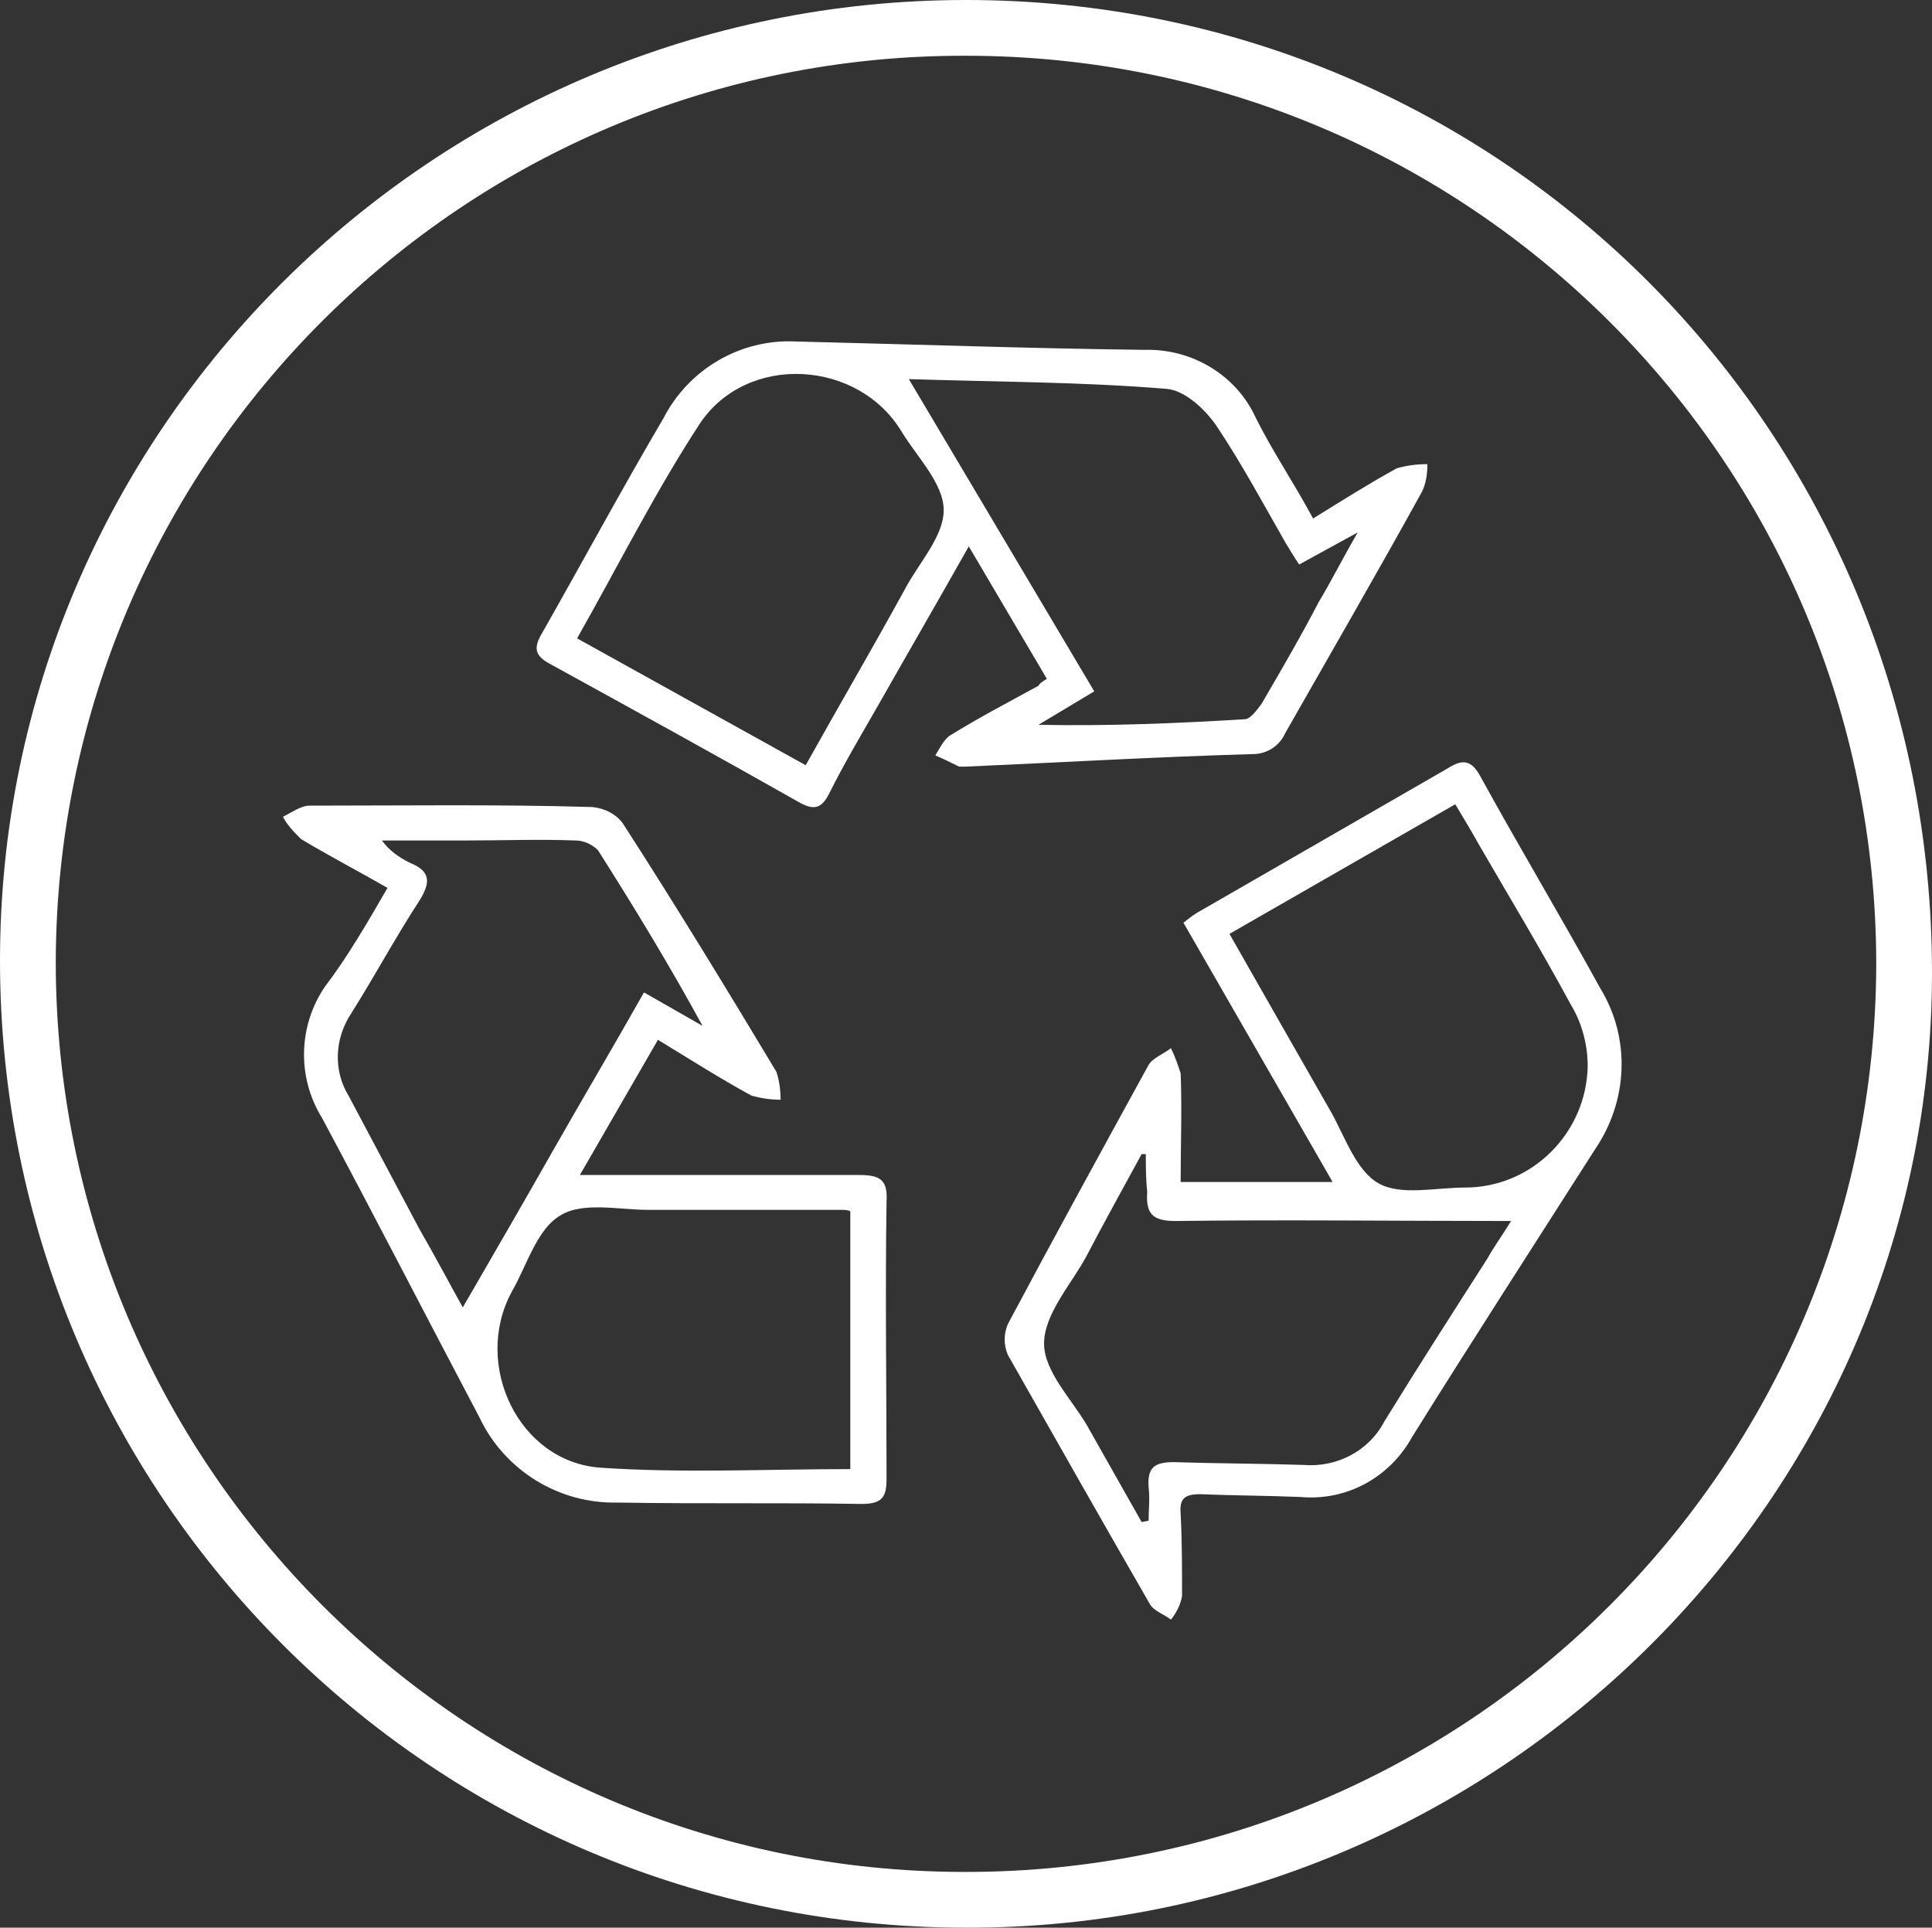
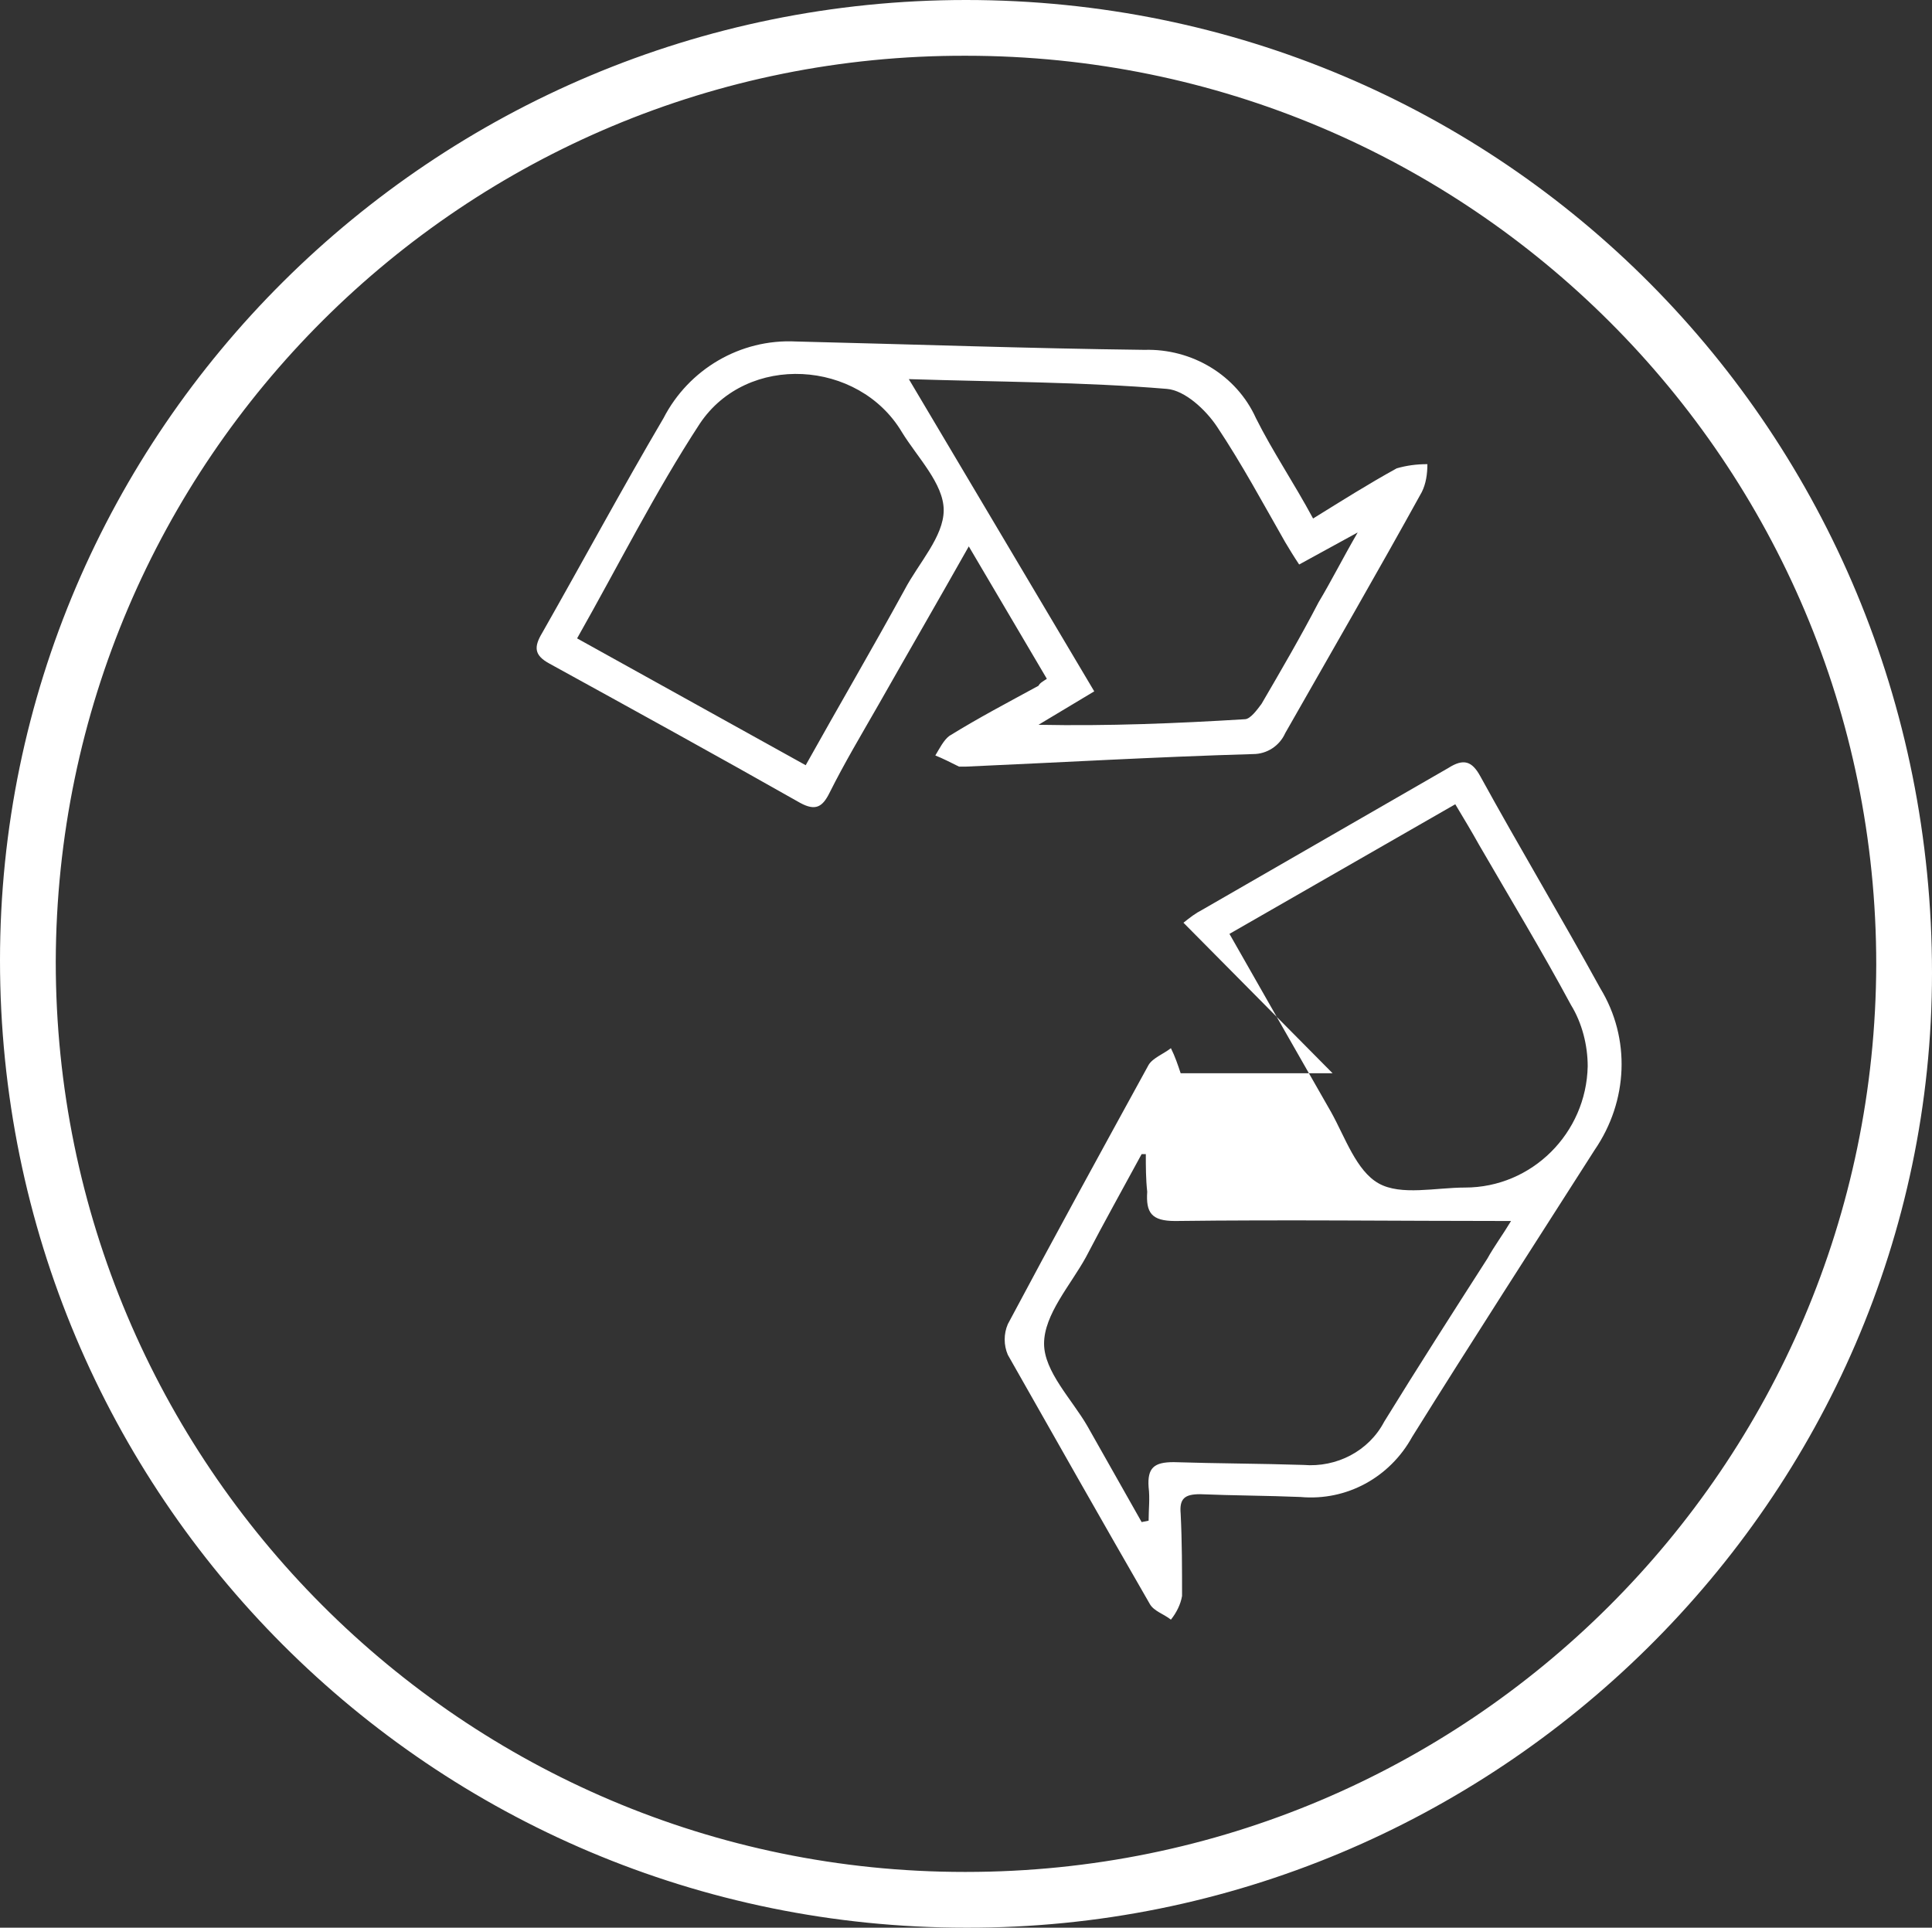
<svg xmlns="http://www.w3.org/2000/svg" version="1.1" id="Layer_1" x="0px" y="0px" viewBox="0 0 138.6 138.3" style="enable-background:new 0 0 138.6 138.3;" xml:space="preserve">
  <rect x="0" y="0" width="138.6" height="138.3" fill="#333333" stroke="none" />
  <style type="text/css">
	.st0{fill:#FFFFFF;}
</style>
  <g id="Group_32001" transform="translate(0 0)">
    <path id="Path_36769" class="st0" d="M0,68.9C0,30.9,31.1,0,69.3,0c38.5,0,69.3,31,69.3,69.8c0,37.7-31.3,68.6-69.3,68.5   C31,138.3,0,107.3,0,68.9C0,69,0,69,0,68.9z M134.6,69.2C134.6,33.2,105.4,4,69.3,4c0,0,0,0,0,0C33.3,3.9,4.1,33,4,69   c0,36,29.2,65.3,65.2,65.3c0,0,0,0,0.1,0C105.3,134.3,134.5,105.2,134.6,69.2L134.6,69.2z" />
-     <path id="Path_36770" class="st0" d="M27.8,63.7c-2.1-1.2-4.2-2.3-6.2-3.5c-0.5-0.5-1-1-1.3-1.6c0.6-0.3,1.3-0.8,1.9-0.8   c6.8,0,13.5-0.1,20.3,0.1c0.9,0.1,1.7,0.5,2.2,1.2c3.8,5.9,7.4,11.8,11,17.8c0.2,0.6,0.3,1.3,0.3,2c-0.7,0-1.4-0.1-2.1-0.3   c-2.2-1.2-4.4-2.6-6.7-4l-5.6,9.7H45c5.5,0,11.1,0,16.6,0c1.5,0,2.1,0.3,2,1.9c-0.1,6.6,0,13.3,0,19.9c0,1.3-0.3,1.8-1.8,1.8   c-5.8-0.1-11.7,0-17.5-0.1c-4.2,0.1-8.1-2.3-9.9-6.1c-3.8-7.2-7.5-14.4-11.3-21.5c-1.8-2.9-1.7-6.6,0.2-9.4   C24.9,68.7,26.3,66.3,27.8,63.7z M33.2,93.8c2.2-3.8,4.4-7.6,6.5-11.3s4.3-7.4,6.5-11.3l4.2,2.4c-2.4-4.4-4.9-8.5-7.5-12.6   c-0.4-0.4-1-0.7-1.6-0.7c-2.6-0.1-5.2,0-7.9,0h-6c0.5,0.7,1.2,1.2,2,1.6c1.5,0.6,1.5,1.4,0.7,2.7c-1.7,2.6-3.2,5.4-4.9,8.1   c-1.2,1.8-1.3,4.1-0.2,5.9c1.7,3.2,3.4,6.4,5.1,9.6C31.2,90.1,32.2,92,33.2,93.8z M61,105.4V86.9c-0.2-0.1-0.4-0.1-0.7-0.1   c-4.6,0-9.2,0-13.8,0c-2.1,0-4.7-0.6-6.3,0.4c-1.7,1-2.4,3.6-3.5,5.5c-2.8,5.2,0.5,12.2,6.4,12.6C49,105.7,54.9,105.4,61,105.4   L61,105.4z" />
-     <path id="Path_36771" class="st0" d="M84.9,66.2c0.5-0.4,0.9-0.7,1.3-0.9c5.9-3.4,11.8-6.8,17.7-10.2c1.1-0.7,1.7-0.5,2.3,0.6   c2.8,5.1,5.8,10.1,8.6,15.2c2.2,3.6,2,8.1-0.4,11.6c-4.4,6.9-8.8,13.7-13.1,20.6c-1.6,2.9-4.7,4.6-8,4.3c-2.4-0.1-4.8-0.1-7.2-0.2   c-1.1,0-1.5,0.3-1.4,1.4c0.1,2,0.1,4,0.1,5.9c-0.1,0.6-0.4,1.2-0.8,1.7c-0.5-0.4-1.2-0.6-1.5-1.1c-3.4-5.9-6.8-11.9-10.2-17.9   c-0.3-0.7-0.3-1.5,0-2.2c3.3-6.2,6.7-12.4,10.1-18.6c0.3-0.5,1.1-0.8,1.6-1.2c0.3,0.6,0.5,1.2,0.7,1.8c0.1,2.6,0,5.1,0,7.8h10.9   L84.9,66.2z M82.2,82.8l-0.3,0c-1.3,2.4-2.7,4.9-4,7.4c-1.1,2-3,4.1-3,6.2c0,2,2,4,3.1,5.9c1.3,2.3,2.6,4.6,3.9,6.9l0.5-0.1   c0-0.8,0.1-1.6,0-2.4c-0.1-1.4,0.4-1.8,1.8-1.8c3.1,0.1,6.2,0.1,9.3,0.2c2.4,0.2,4.7-1,5.8-3.1c2.4-3.9,4.9-7.8,7.4-11.7   c0.5-0.9,1.1-1.7,1.7-2.7c-8.2,0-16.2-0.1-24.1,0c-1.7,0-2.1-0.6-2-2.1C82.2,84.6,82.2,83.7,82.2,82.8L82.2,82.8z M88.2,67   c2.5,4.4,4.9,8.6,7.3,12.8c1,1.8,1.8,4.2,3.4,5.1c1.6,0.9,4.1,0.3,6.2,0.3c4.8,0,8.7-3.9,8.8-8.7c0-1.5-0.4-3.1-1.2-4.4   c-2.1-3.9-4.4-7.7-6.6-11.5c-0.5-0.9-1.1-1.9-1.7-2.9L88.2,67z" />
+     <path id="Path_36771" class="st0" d="M84.9,66.2c0.5-0.4,0.9-0.7,1.3-0.9c5.9-3.4,11.8-6.8,17.7-10.2c1.1-0.7,1.7-0.5,2.3,0.6   c2.8,5.1,5.8,10.1,8.6,15.2c2.2,3.6,2,8.1-0.4,11.6c-4.4,6.9-8.8,13.7-13.1,20.6c-1.6,2.9-4.7,4.6-8,4.3c-2.4-0.1-4.8-0.1-7.2-0.2   c-1.1,0-1.5,0.3-1.4,1.4c0.1,2,0.1,4,0.1,5.9c-0.1,0.6-0.4,1.2-0.8,1.7c-0.5-0.4-1.2-0.6-1.5-1.1c-3.4-5.9-6.8-11.9-10.2-17.9   c-0.3-0.7-0.3-1.5,0-2.2c3.3-6.2,6.7-12.4,10.1-18.6c0.3-0.5,1.1-0.8,1.6-1.2c0.3,0.6,0.5,1.2,0.7,1.8h10.9   L84.9,66.2z M82.2,82.8l-0.3,0c-1.3,2.4-2.7,4.9-4,7.4c-1.1,2-3,4.1-3,6.2c0,2,2,4,3.1,5.9c1.3,2.3,2.6,4.6,3.9,6.9l0.5-0.1   c0-0.8,0.1-1.6,0-2.4c-0.1-1.4,0.4-1.8,1.8-1.8c3.1,0.1,6.2,0.1,9.3,0.2c2.4,0.2,4.7-1,5.8-3.1c2.4-3.9,4.9-7.8,7.4-11.7   c0.5-0.9,1.1-1.7,1.7-2.7c-8.2,0-16.2-0.1-24.1,0c-1.7,0-2.1-0.6-2-2.1C82.2,84.6,82.2,83.7,82.2,82.8L82.2,82.8z M88.2,67   c2.5,4.4,4.9,8.6,7.3,12.8c1,1.8,1.8,4.2,3.4,5.1c1.6,0.9,4.1,0.3,6.2,0.3c4.8,0,8.7-3.9,8.8-8.7c0-1.5-0.4-3.1-1.2-4.4   c-2.1-3.9-4.4-7.7-6.6-11.5c-0.5-0.9-1.1-1.9-1.7-2.9L88.2,67z" />
    <path id="Path_36772" class="st0" d="M75.1,48.7l-5.6-9.5c-2.2,3.9-4.4,7.7-6.5,11.4c-1.2,2.1-2.4,4.1-3.5,6.3   c-0.5,1-1,1.3-2.1,0.7c-6-3.4-12-6.7-18-10c-1.1-0.6-1.1-1.2-0.5-2.2c2.9-5.1,5.7-10.3,8.7-15.4c1.8-3.5,5.5-5.7,9.5-5.5   c8.3,0.2,16.7,0.5,25,0.6c3.4-0.1,6.6,1.8,8,4.9c1.2,2.4,2.7,4.6,4.1,7.2c2.1-1.3,4-2.5,6-3.6c0.7-0.2,1.4-0.3,2.2-0.3   c0,0.7-0.1,1.4-0.4,2c-3.2,5.8-6.5,11.5-9.8,17.3c-0.4,0.9-1.3,1.5-2.3,1.5C83,54.3,76.1,54.7,69.3,55c-0.2,0-0.3,0-0.5,0   c-0.6-0.3-1.2-0.6-1.7-0.8c0.3-0.5,0.6-1.1,1-1.4c2.1-1.3,4.2-2.4,6.4-3.6C74.6,49,74.8,48.9,75.1,48.7z M65.2,27.2l13.3,22.4   l-4,2.4c5,0.1,9.9-0.1,14.8-0.4c0.4,0,0.9-0.7,1.2-1.1c1.4-2.4,2.8-4.8,4.1-7.3c0.9-1.5,1.7-3.1,2.8-5l-4.2,2.3   c-0.4-0.6-0.7-1.1-1-1.6c-1.6-2.8-3.1-5.6-4.9-8.3c-0.8-1.2-2.3-2.6-3.6-2.7C77.7,27.4,71.5,27.4,65.2,27.2L65.2,27.2z M41.4,45.8   l16.4,9.1c2.4-4.3,4.8-8.4,7.1-12.6c1-1.9,2.8-3.8,2.8-5.7s-1.9-3.8-3-5.6c-3.1-5.2-11.1-5.7-14.5-0.6C47,35.3,44.4,40.5,41.4,45.8   L41.4,45.8z" />
  </g>
</svg>